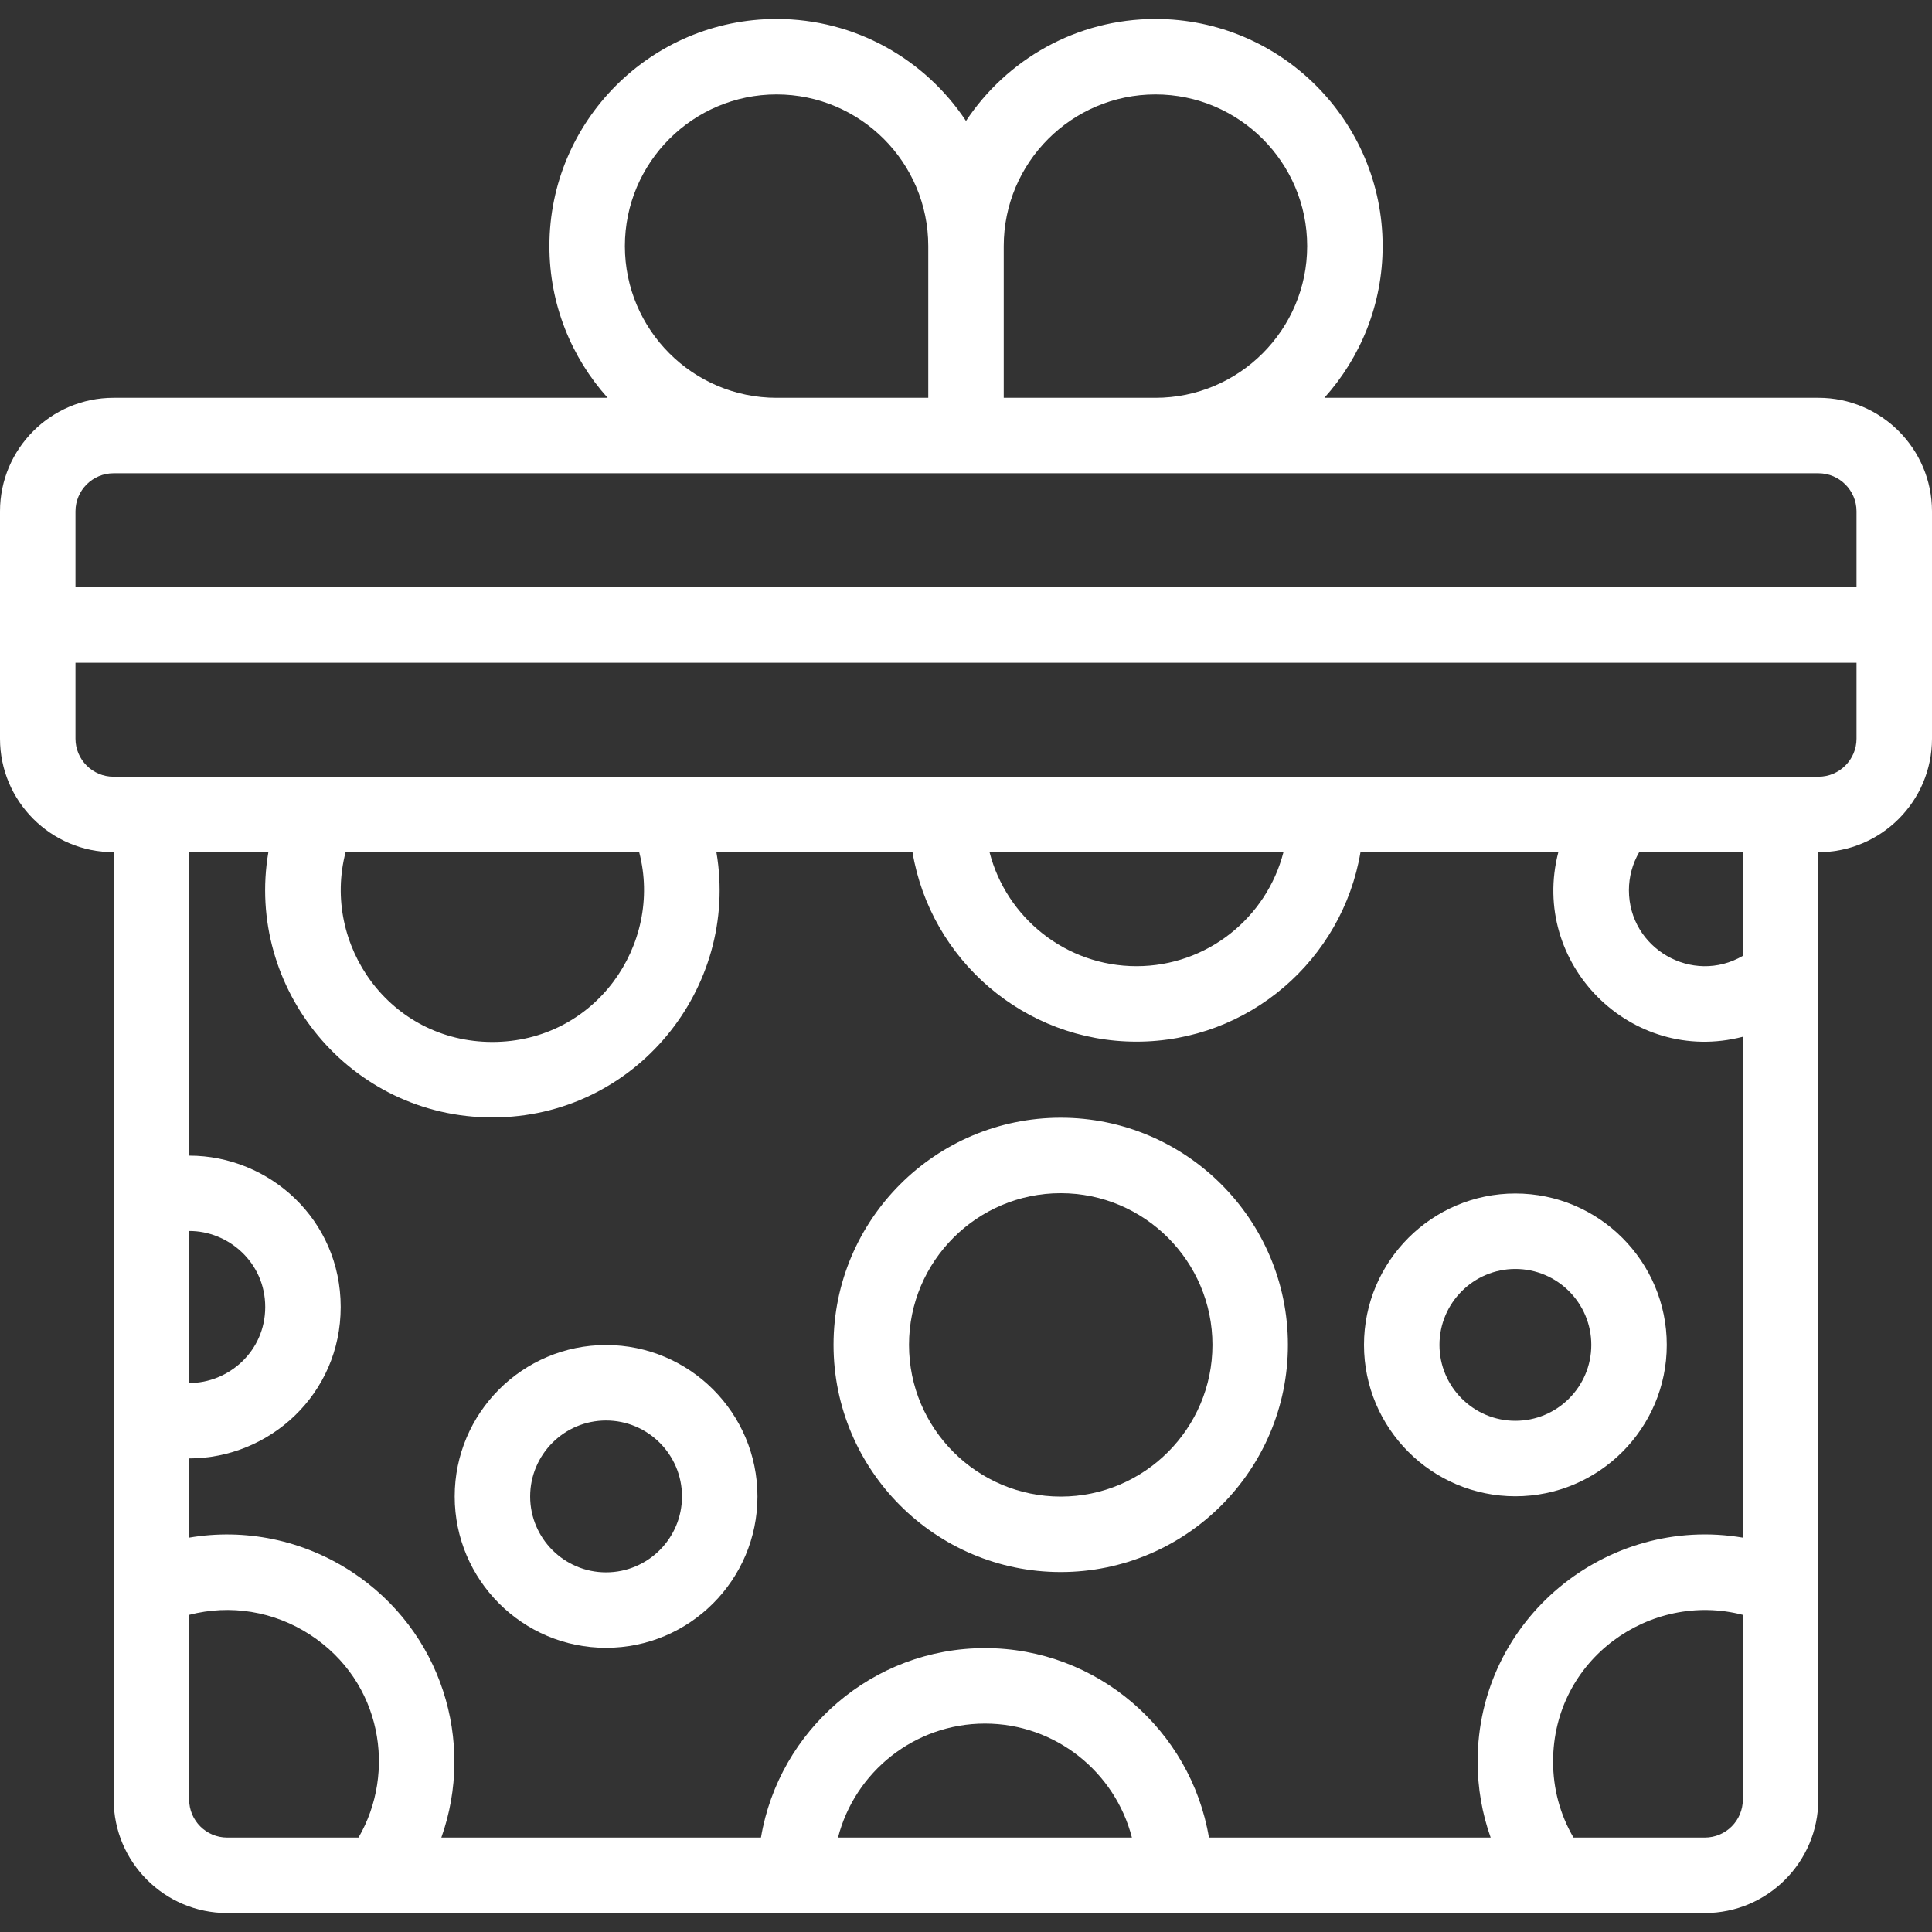
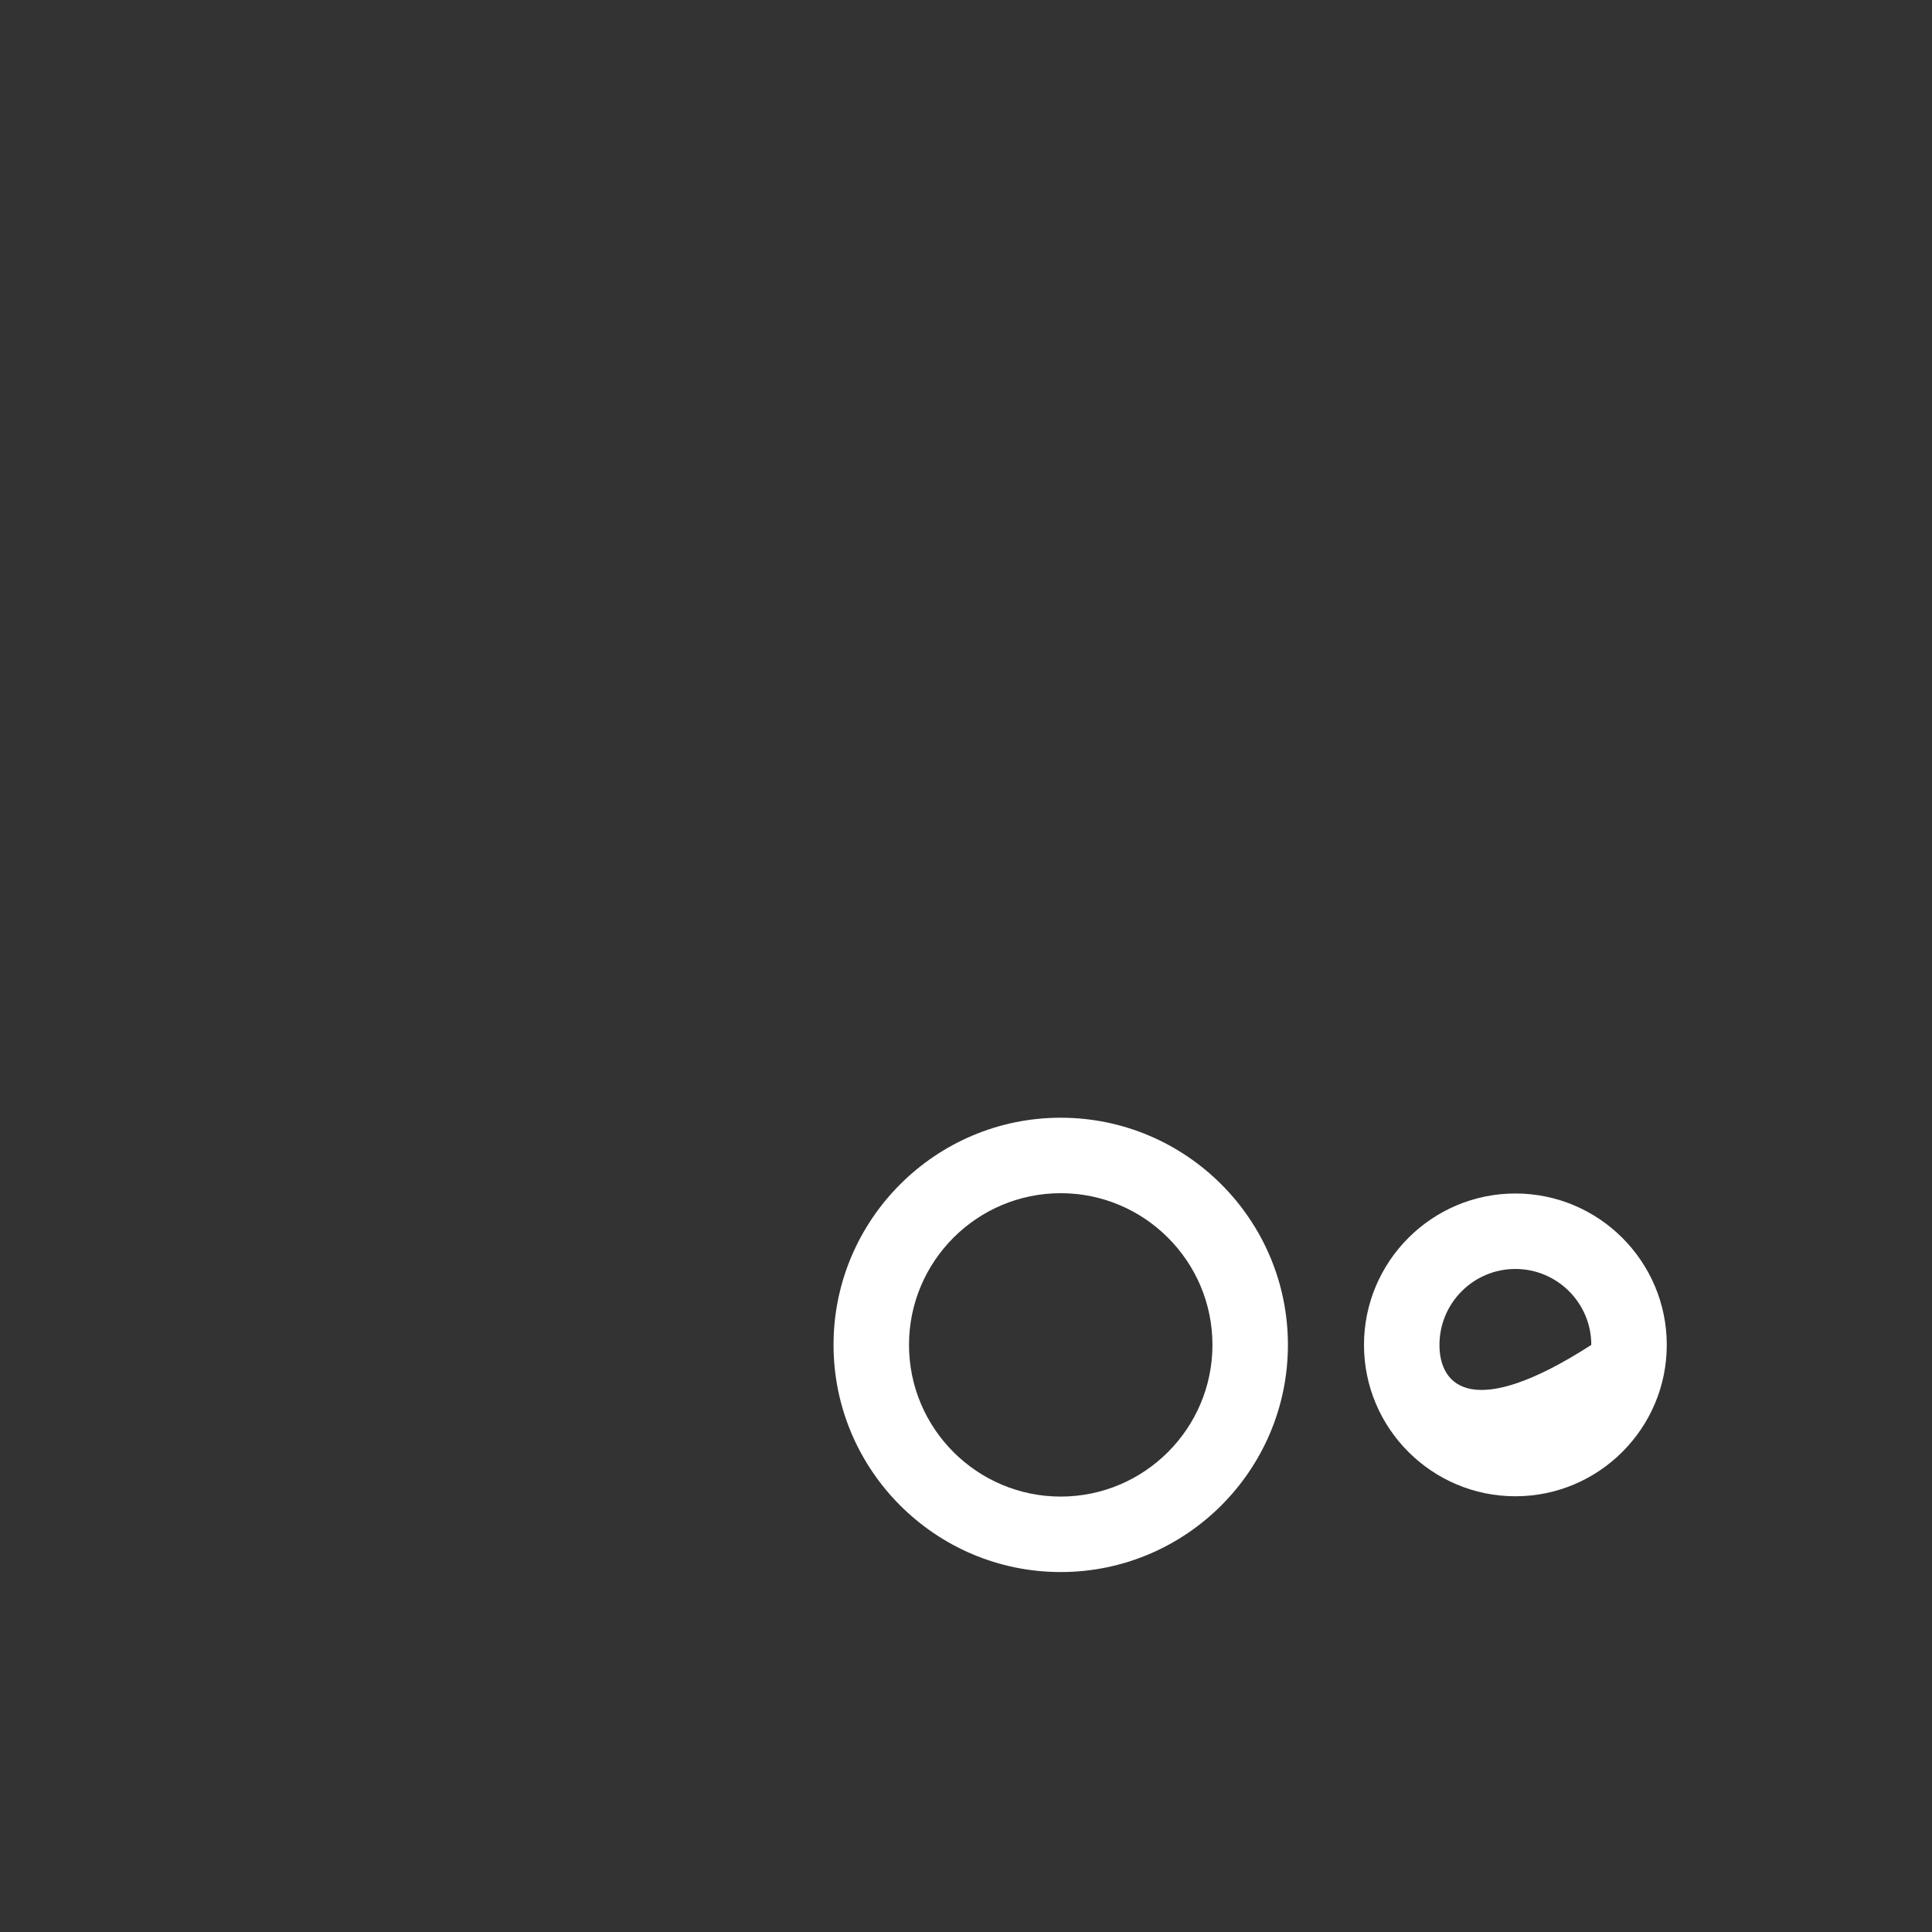
<svg xmlns="http://www.w3.org/2000/svg" width="32" height="32" viewBox="0 0 32 32" fill="none">
  <rect x="0" y="0" width="32" height="32" fill="#333333" stroke="none" />
  <g clip-path="url(#clip0_1070_208)">
-     <path d="M30.12 6.589H21.936C22.535 5.922 22.901 5.041 22.901 4.076C22.901 2.002 21.213 0.314 19.138 0.314C17.829 0.314 16.674 0.986 16 2.003C15.326 0.986 14.171 0.314 12.862 0.314C10.787 0.314 9.1 2.002 9.1 4.076C9.1 5.041 9.465 5.922 10.064 6.589H1.88C0.843 6.589 0 7.433 0 8.469V12.235C0 13.271 0.843 14.115 1.88 14.115H1.883V29.806C1.883 30.843 2.726 31.686 3.763 31.686C6.058 31.686 25.683 31.686 28.237 31.686C29.274 31.686 30.117 30.843 30.117 29.806C30.117 29.276 30.117 14.643 30.117 14.115H30.12C31.157 14.115 32 13.271 32 12.235V8.469C32 7.433 31.157 6.589 30.12 6.589ZM19.138 1.564C20.523 1.564 21.651 2.691 21.651 4.076C21.651 5.462 20.523 6.589 19.138 6.589H16.625V4.076C16.625 2.691 17.752 1.564 19.138 1.564ZM10.35 4.076C10.35 2.691 11.477 1.564 12.862 1.564C14.248 1.564 15.375 2.691 15.375 4.076V6.589H12.862C11.477 6.589 10.35 5.462 10.35 4.076ZM1.88 7.839H30.12C30.467 7.839 30.75 8.122 30.75 8.469V9.727H1.25V8.469C1.25 8.122 1.533 7.839 1.88 7.839ZM10.587 14.115C10.985 15.647 9.858 17.258 8.156 17.258C6.455 17.258 5.325 15.649 5.724 14.115H10.587ZM8.156 18.508C10.518 18.508 12.25 16.371 11.866 14.115H15.114C15.413 15.893 16.962 17.253 18.824 17.253C20.686 17.253 22.235 15.893 22.534 14.115H25.811C25.332 15.96 27.015 17.652 28.867 17.172V25.468C26.611 25.084 24.474 26.816 24.474 29.178C24.474 29.613 24.548 30.037 24.69 30.436H20.024C19.725 28.658 18.175 27.298 16.314 27.298C14.452 27.298 12.903 28.658 12.604 30.436H7.31C7.874 28.848 7.318 27.01 5.823 26.032C5.015 25.504 4.056 25.311 3.133 25.468V24.156H3.133C4.463 24.156 5.643 23.092 5.643 21.648C5.643 20.2 4.461 19.141 3.133 19.141V14.115H4.445C4.06 16.375 5.798 18.508 8.156 18.508ZM16.39 14.115H21.258C20.98 15.199 19.994 16.003 18.824 16.003C17.654 16.003 16.668 15.199 16.39 14.115ZM18.748 30.436H13.88C14.158 29.352 15.144 28.548 16.314 28.548C17.484 28.548 18.469 29.352 18.748 30.436ZM3.133 20.389C3.781 20.386 4.393 20.91 4.393 21.648C4.393 22.386 3.781 22.91 3.133 22.907V20.389ZM3.133 29.806V26.747C3.811 26.57 4.537 26.685 5.139 27.078C6.332 27.859 6.565 29.359 5.938 30.436H3.763C3.415 30.436 3.133 30.154 3.133 29.806ZM28.237 30.436H26.062C25.84 30.056 25.724 29.627 25.724 29.178C25.724 27.479 27.334 26.348 28.867 26.747V29.806C28.867 30.154 28.585 30.436 28.237 30.436ZM28.867 15.832C28.032 16.318 26.98 15.712 26.98 14.745C26.98 14.521 27.04 14.305 27.15 14.115H28.867L28.867 15.832ZM30.12 12.865C28.494 12.865 3.479 12.865 1.88 12.865C1.533 12.865 1.25 12.582 1.25 12.235V10.977H30.75V12.235C30.75 12.582 30.467 12.865 30.12 12.865Z" fill="white" />
    <path d="M17.569 26.038C19.644 26.038 21.332 24.35 21.332 22.275C21.332 20.201 19.644 18.513 17.569 18.513C15.494 18.513 13.806 20.201 13.806 22.275C13.806 24.35 15.494 26.038 17.569 26.038ZM17.569 19.763C18.954 19.763 20.082 20.89 20.082 22.275C20.082 23.661 18.954 24.788 17.569 24.788C16.183 24.788 15.056 23.661 15.056 22.275C15.056 20.89 16.183 19.763 17.569 19.763Z" fill="white" />
-     <path d="M10.038 27.293C11.421 27.293 12.546 26.168 12.546 24.786C12.546 23.403 11.421 22.278 10.038 22.278C8.655 22.278 7.531 23.403 7.531 24.786C7.531 26.168 8.655 27.293 10.038 27.293ZM10.038 23.528C10.732 23.528 11.296 24.092 11.296 24.786C11.296 25.479 10.732 26.043 10.038 26.043C9.345 26.043 8.781 25.479 8.781 24.786C8.781 24.092 9.345 23.528 10.038 23.528Z" fill="white" />
-     <path d="M25.099 24.783C26.482 24.783 27.607 23.658 27.607 22.276C27.607 20.893 26.482 19.768 25.099 19.768C23.717 19.768 22.592 20.893 22.592 22.276C22.592 23.658 23.717 24.783 25.099 24.783ZM25.099 21.018C25.793 21.018 26.357 21.582 26.357 22.276C26.357 22.969 25.793 23.533 25.099 23.533C24.406 23.533 23.842 22.969 23.842 22.276C23.842 21.582 24.406 21.018 25.099 21.018Z" fill="white" />
+     <path d="M25.099 24.783C26.482 24.783 27.607 23.658 27.607 22.276C27.607 20.893 26.482 19.768 25.099 19.768C23.717 19.768 22.592 20.893 22.592 22.276C22.592 23.658 23.717 24.783 25.099 24.783ZM25.099 21.018C25.793 21.018 26.357 21.582 26.357 22.276C24.406 23.533 23.842 22.969 23.842 22.276C23.842 21.582 24.406 21.018 25.099 21.018Z" fill="white" />
  </g>
  <defs>
    <clipPath id="clip0_1070_208">
      <rect width="32" height="32" fill="white" />
    </clipPath>
  </defs>
</svg>